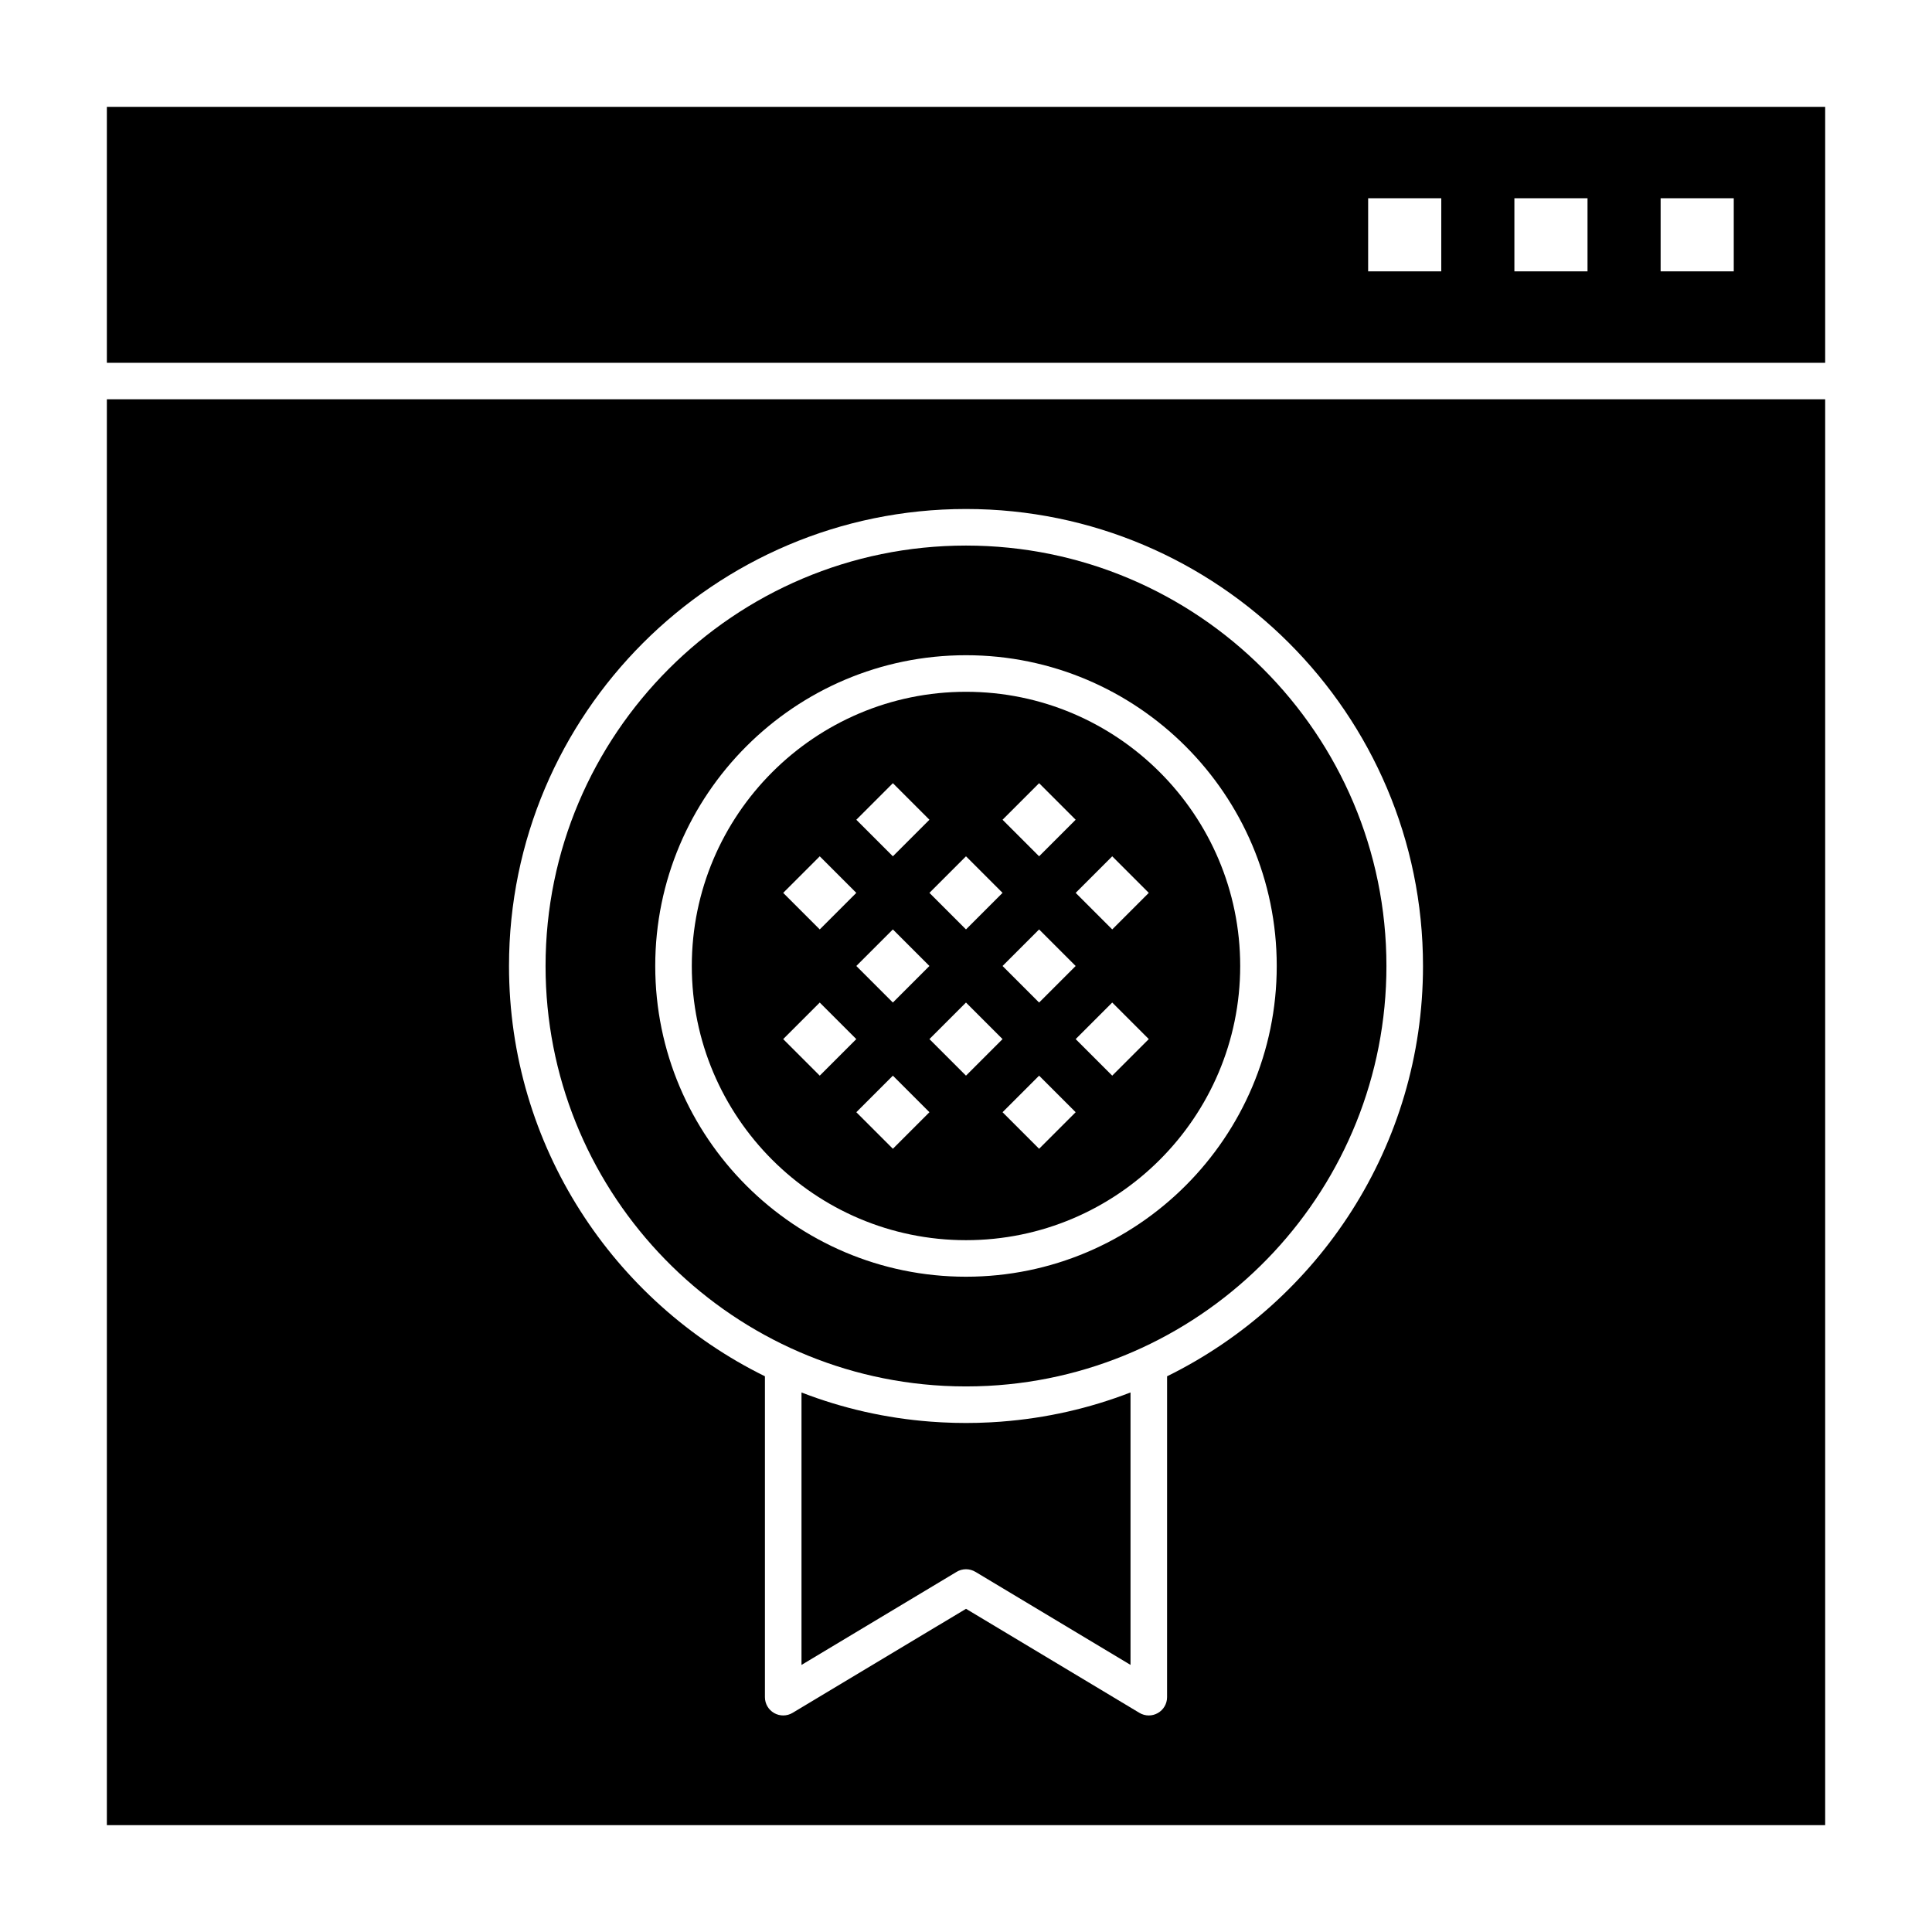
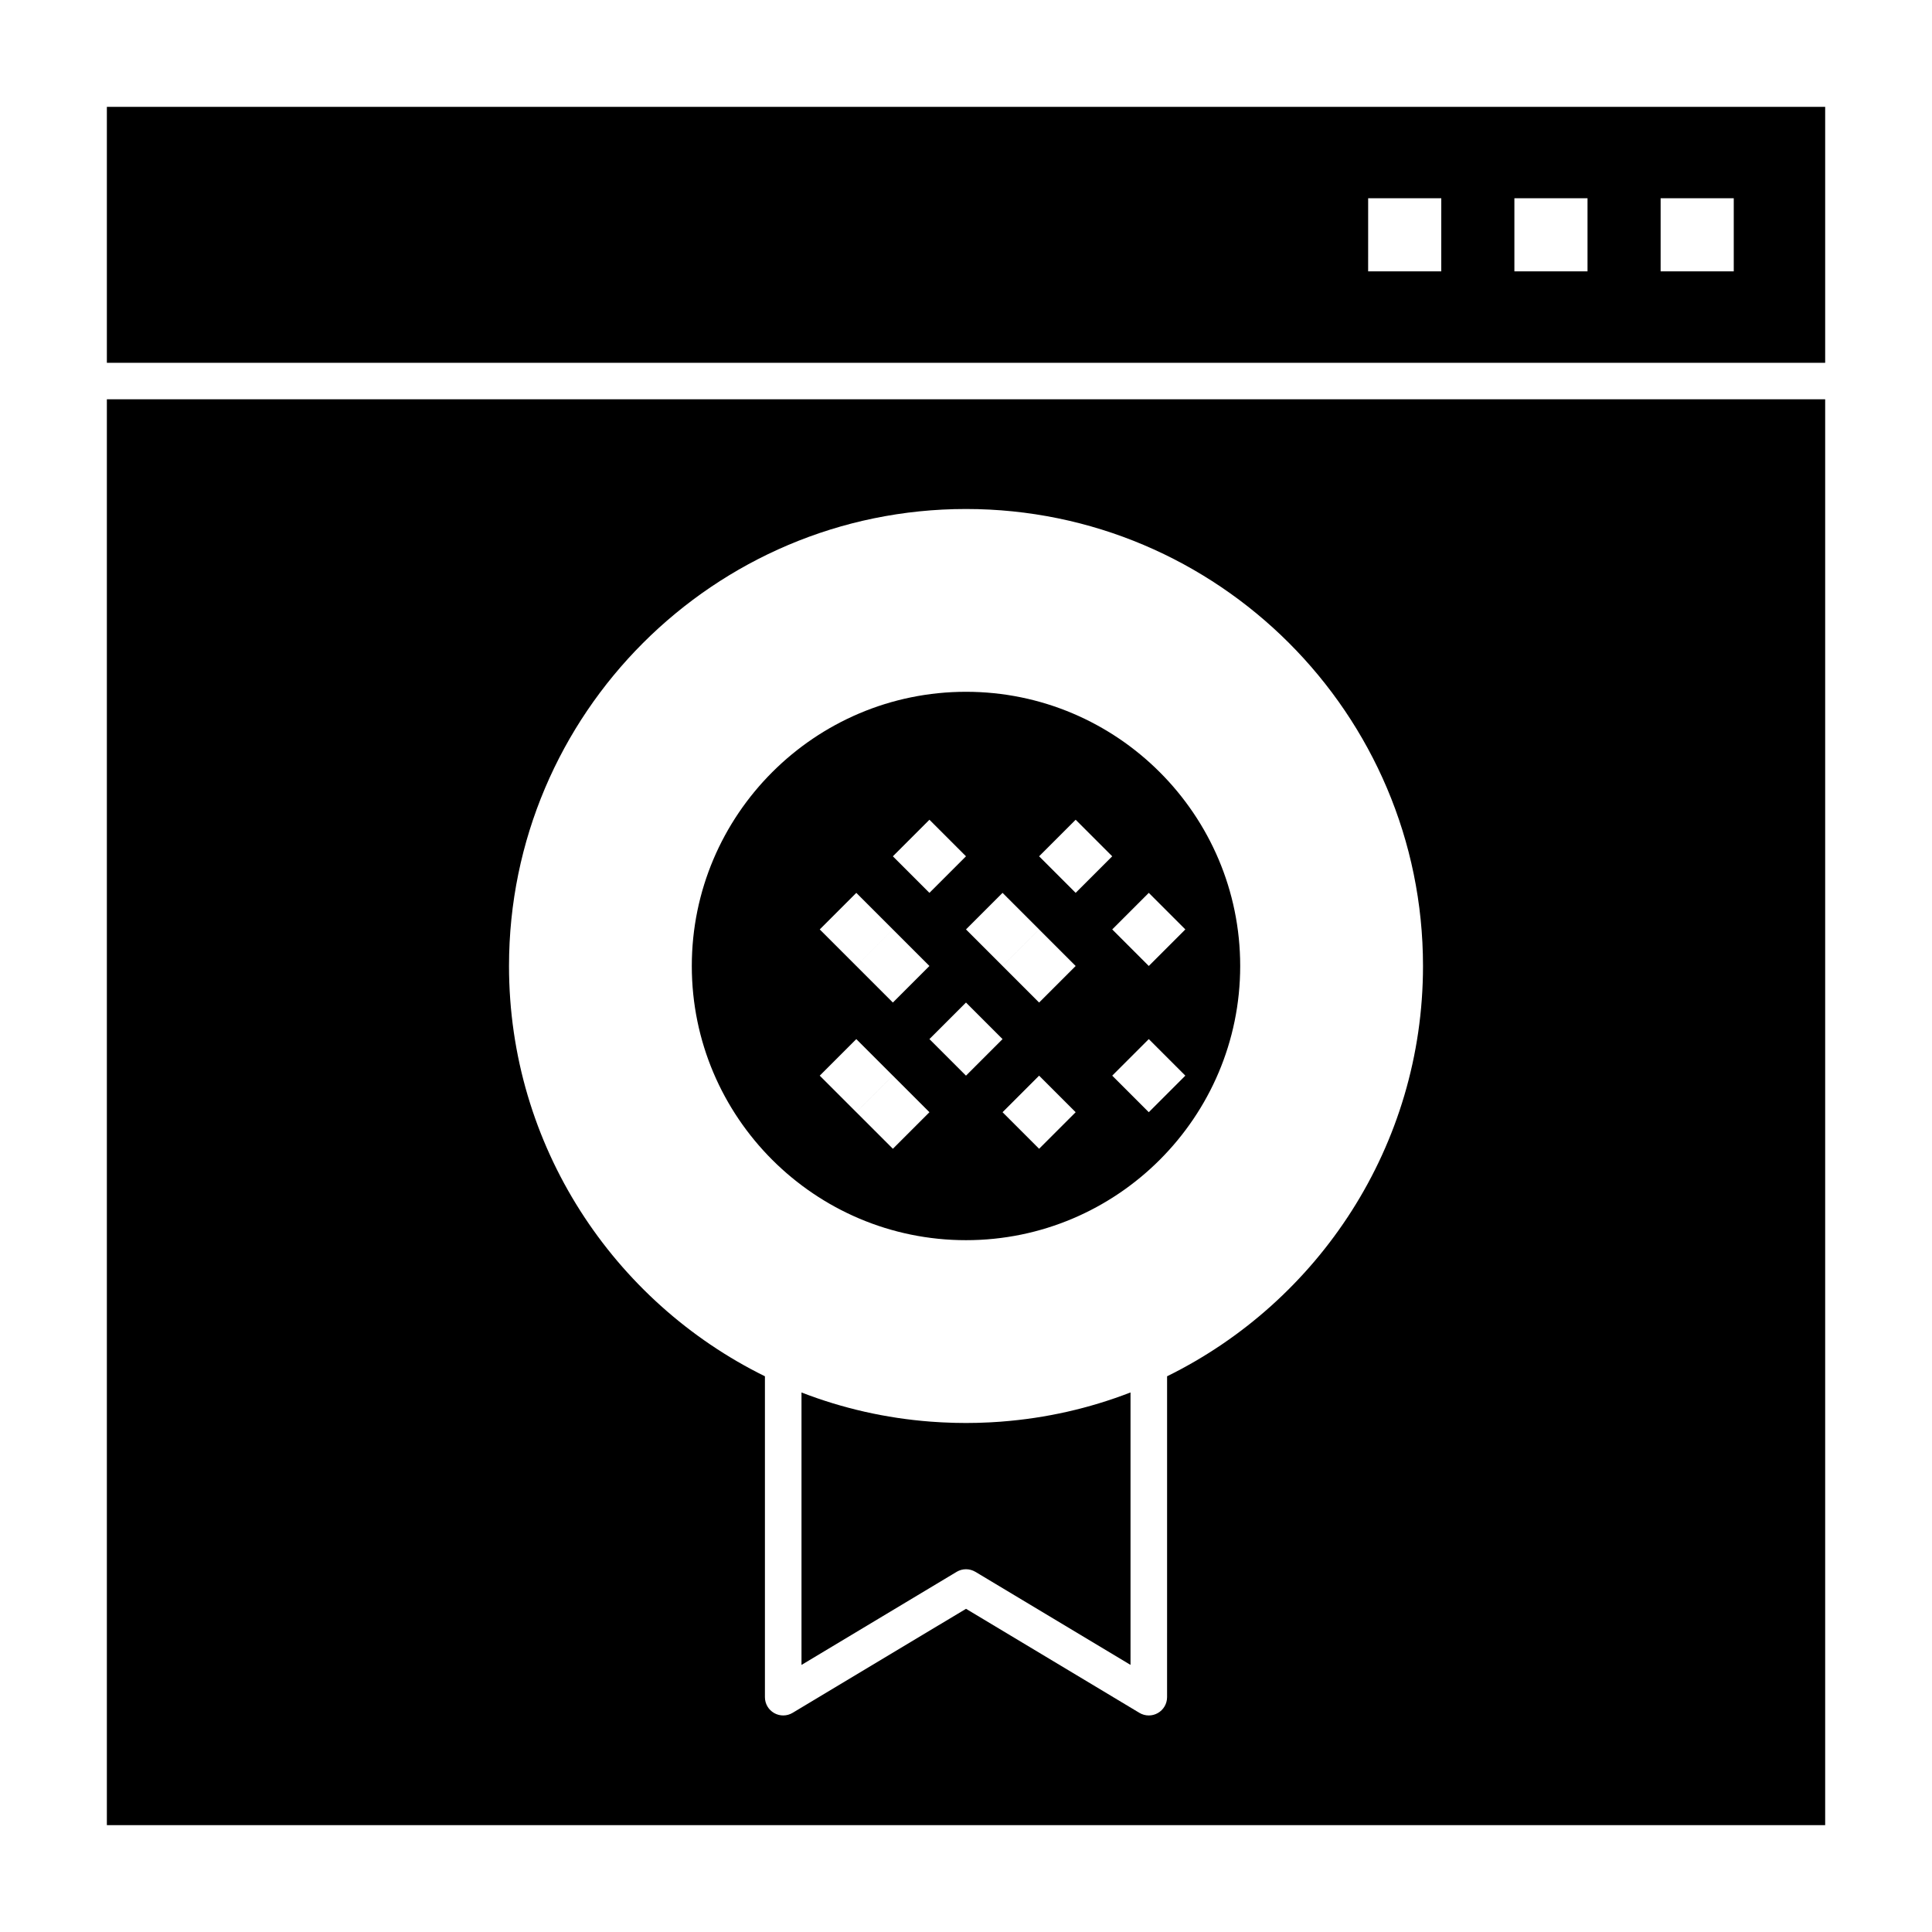
<svg xmlns="http://www.w3.org/2000/svg" fill="#000000" width="800px" height="800px" version="1.1" viewBox="144 144 512 512">
  <g>
    <path d="m409.21 520.76c-0.863 0.062-1.727 0.117-2.59 0.164-0.18 0.008-0.359 0.02-0.539 0.027-0.801 0.039-1.605 0.066-2.41 0.094-0.219 0.008-0.438 0.02-0.656 0.023-1 0.023-2.004 0.039-3.012 0.039s-2.012-0.016-3.012-0.039c-0.219-0.004-0.438-0.016-0.656-0.023-0.805-0.023-1.605-0.055-2.41-0.094-0.18-0.008-0.359-0.02-0.539-0.027-0.863-0.047-1.73-0.102-2.59-0.164-0.09-0.008-0.176-0.016-0.266-0.02-11.746-0.902-23.172-3.481-34.125-7.719v72.199l41.105-24.664c0.766-0.461 1.629-0.691 2.492-0.691s1.727 0.23 2.492 0.691l41.105 24.656v-72.199c-10.957 4.242-22.379 6.816-34.129 7.723-0.086 0.008-0.172 0.016-0.262 0.023z" />
-     <path d="m391.42 511.09c0.059 0.004 0.117 0.008 0.176 0.012 0.871 0.066 1.746 0.121 2.621 0.168 0.312 0.016 0.625 0.023 0.938 0.035 0.641 0.027 1.277 0.059 1.922 0.074 0.973 0.023 1.945 0.039 2.922 0.039s1.949-0.012 2.922-0.039c0.645-0.016 1.281-0.047 1.922-0.074 0.312-0.012 0.625-0.02 0.938-0.035 0.875-0.047 1.754-0.102 2.625-0.168 0.059-0.004 0.117-0.008 0.176-0.012 57.441-4.394 102.84-52.539 102.84-111.09 0-61.438-49.984-111.42-111.42-111.42-61.438 0-111.42 49.984-111.42 111.42-0.004 58.551 45.395 106.7 102.84 111.09zm8.578-193.45c45.41 0 82.352 36.945 82.352 82.352 0 45.41-36.945 82.352-82.352 82.352-45.41 0-82.352-36.945-82.352-82.352-0.004-45.406 36.941-82.352 82.352-82.352z" />
    <path d="m172.32 627.68h455.37v-377.86h-455.37zm227.68-348.79c66.777 0 121.11 54.328 121.11 121.11 0 47.668-27.688 88.984-67.82 108.73l-0.004 85.035c0 1.746-0.938 3.356-2.457 4.215-0.742 0.422-1.562 0.633-2.387 0.633-0.863 0-1.727-0.23-2.492-0.691l-45.949-27.57-45.953 27.57c-1.496 0.898-3.359 0.922-4.879 0.062s-2.457-2.469-2.457-4.215v-85.039c-40.133-19.75-67.82-61.066-67.82-108.73 0-66.781 54.328-121.11 121.11-121.11z" />
-     <path d="m400 472.66c40.066 0 72.664-32.598 72.664-72.664s-32.598-72.664-72.664-72.664-72.664 32.598-72.664 72.664c-0.004 40.066 32.594 72.664 72.664 72.664zm-19.379-24.223-9.688-9.688 9.688-9.688 9.688 9.688zm-9.688-48.441 9.688-9.688 9.688 9.688-9.688 9.688zm19.375 19.375 9.688-9.688 9.688 9.688-9.688 9.688zm29.066 29.066-9.688-9.688 9.688-9.688 9.688 9.688zm-9.688-48.441 9.688-9.688 9.688 9.688-9.688 9.688zm29.066 29.062-9.688-9.688 9.688-9.688 9.688 9.688zm9.688-48.441-9.688 9.688-9.688-9.688 9.688-9.688zm-29.066-29.066 9.688 9.688-9.688 9.688-9.688-9.688zm-9.688 29.066-9.688 9.688-9.688-9.688 9.688-9.688zm-29.066-29.066 9.688 9.688-9.688 9.688-9.688-9.688zm-19.379 19.379 9.688 9.688-9.688 9.688-9.688-9.688zm0 38.754 9.688 9.688-9.688 9.688-9.688-9.688z" />
+     <path d="m400 472.66c40.066 0 72.664-32.598 72.664-72.664s-32.598-72.664-72.664-72.664-72.664 32.598-72.664 72.664c-0.004 40.066 32.594 72.664 72.664 72.664zm-19.379-24.223-9.688-9.688 9.688-9.688 9.688 9.688zm-9.688-48.441 9.688-9.688 9.688 9.688-9.688 9.688zm19.375 19.375 9.688-9.688 9.688 9.688-9.688 9.688zm29.066 29.066-9.688-9.688 9.688-9.688 9.688 9.688zm-9.688-48.441 9.688-9.688 9.688 9.688-9.688 9.688m29.066 29.062-9.688-9.688 9.688-9.688 9.688 9.688zm9.688-48.441-9.688 9.688-9.688-9.688 9.688-9.688zm-29.066-29.066 9.688 9.688-9.688 9.688-9.688-9.688zm-9.688 29.066-9.688 9.688-9.688-9.688 9.688-9.688zm-29.066-29.066 9.688 9.688-9.688 9.688-9.688-9.688zm-19.379 19.379 9.688 9.688-9.688 9.688-9.688-9.688zm0 38.754 9.688 9.688-9.688 9.688-9.688-9.688z" />
    <path d="m172.32 172.32v67.82h455.37v-67.82zm353.63 43.598h-19.379l0.004-19.379h19.379zm38.758 0h-19.379v-19.379h19.379zm38.754 0h-19.379v-19.379h19.379z" />
  </g>
</svg>